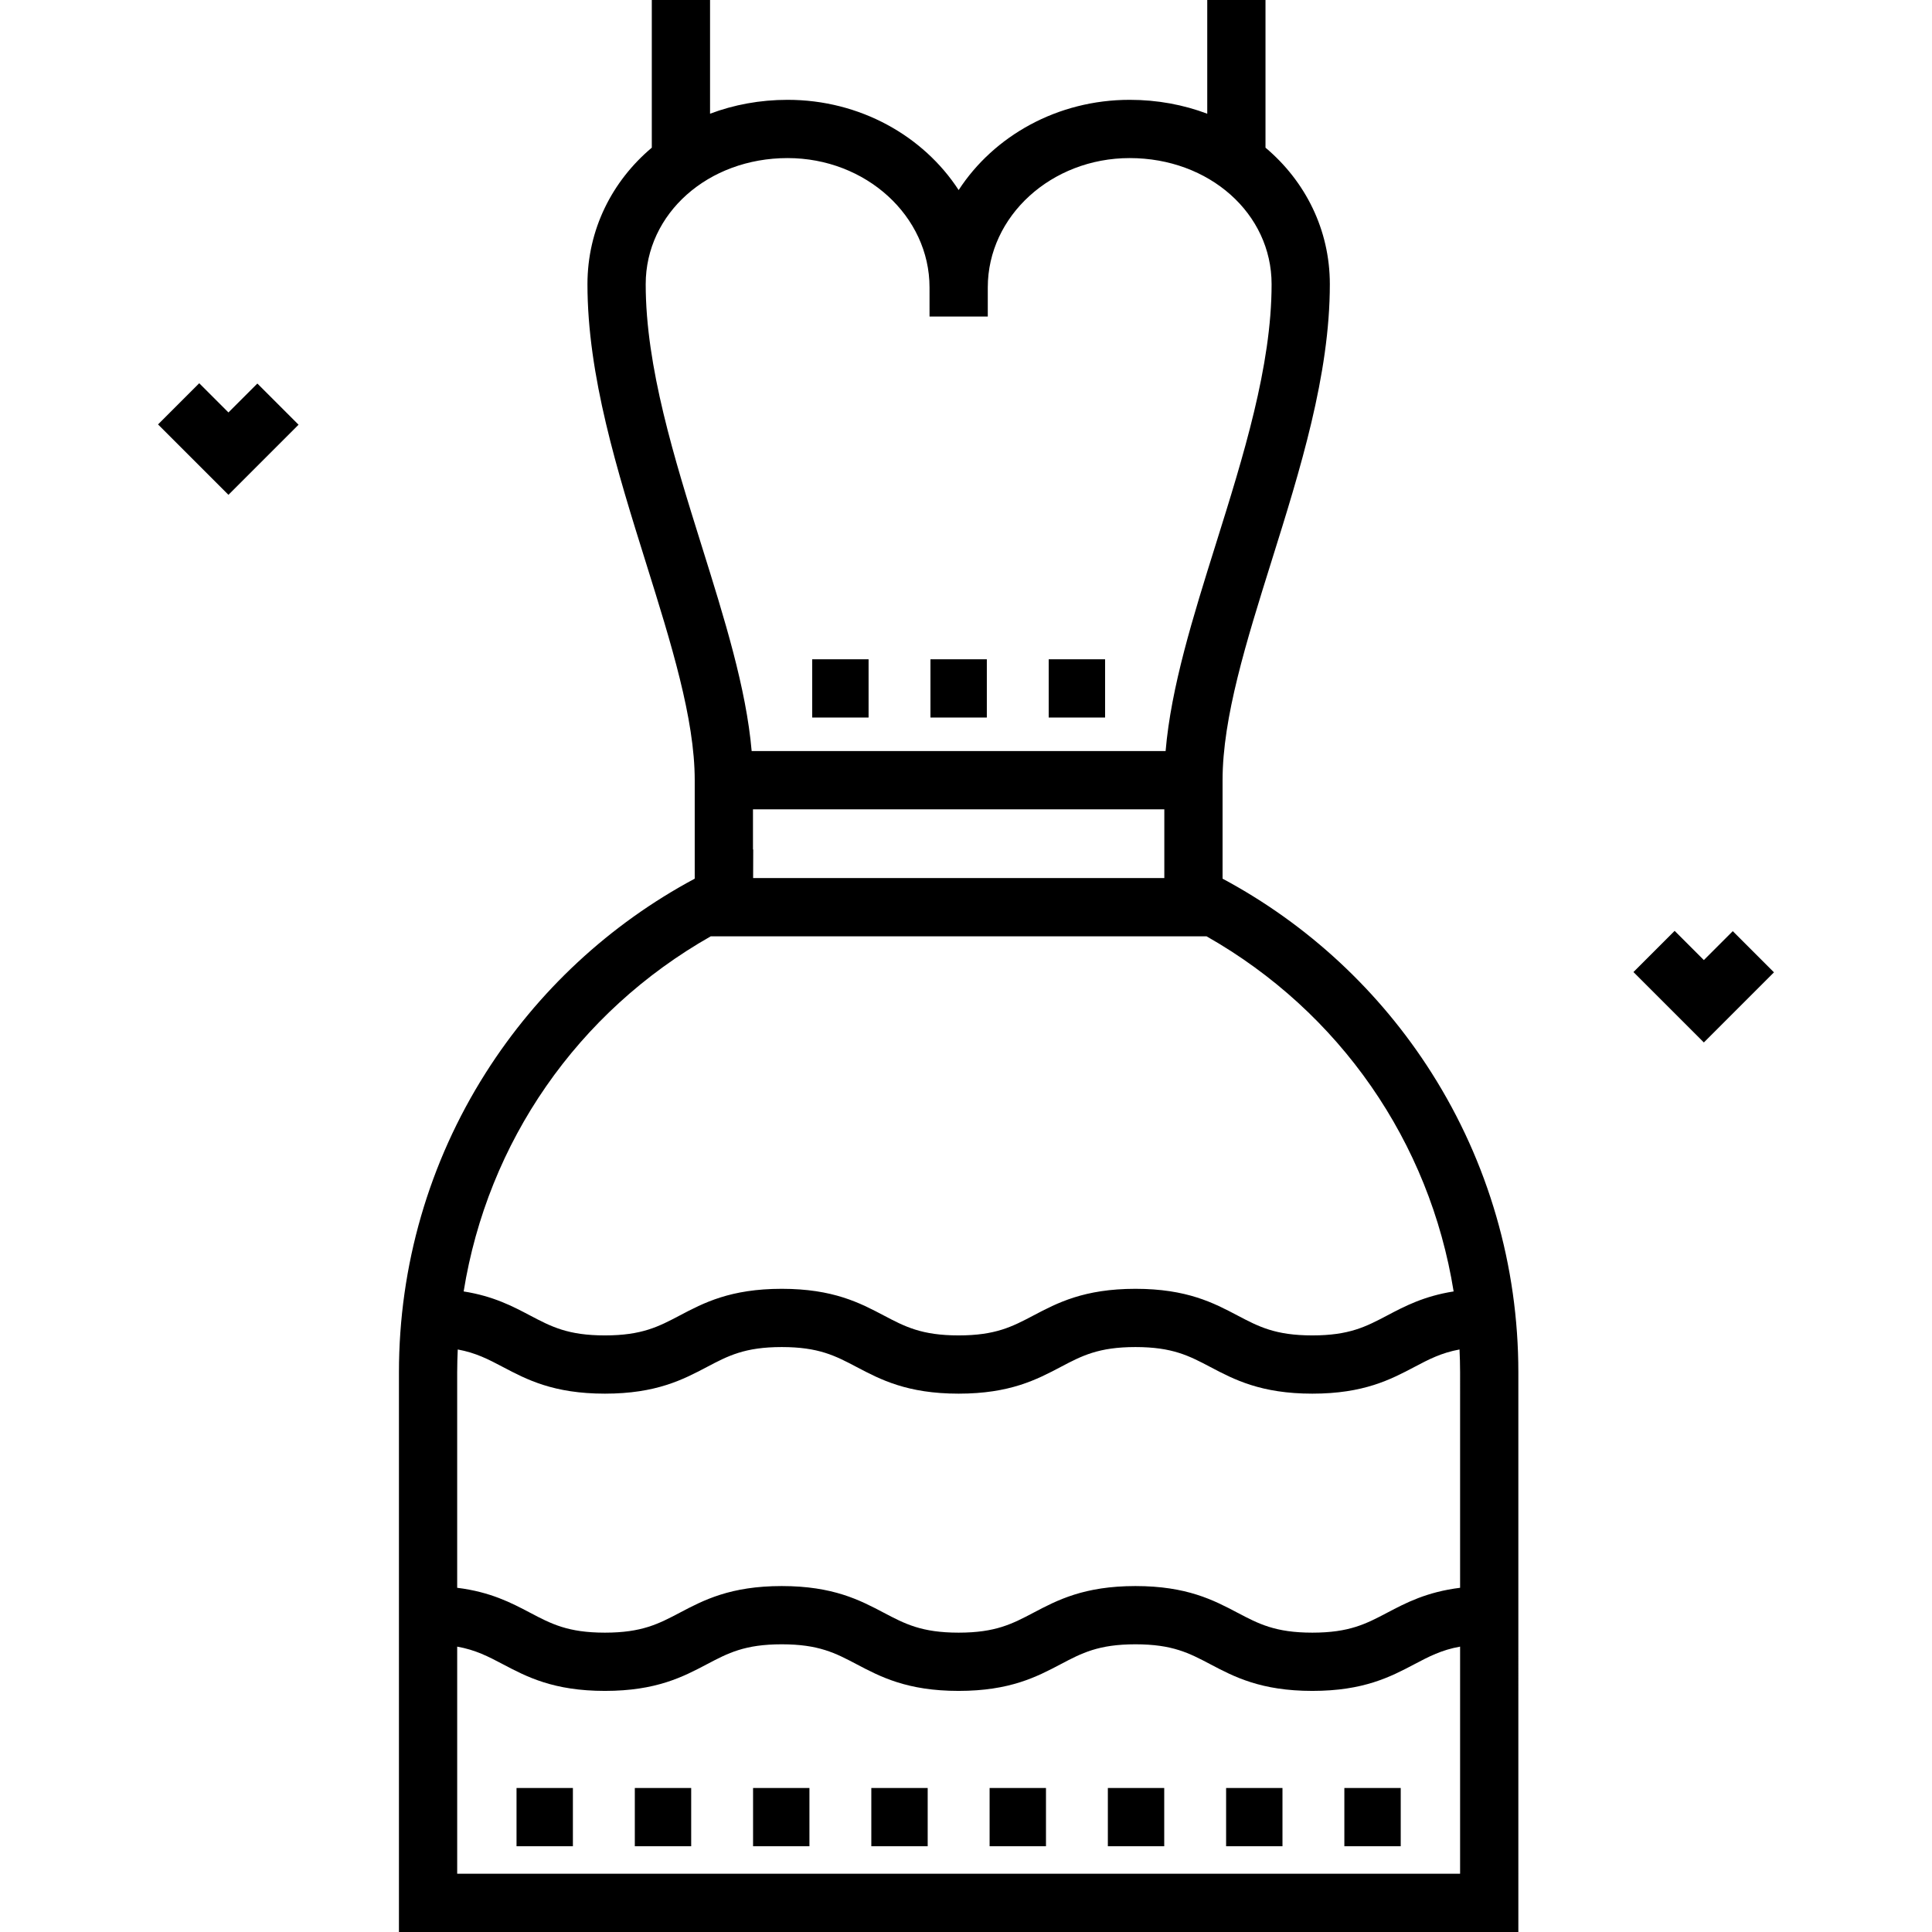
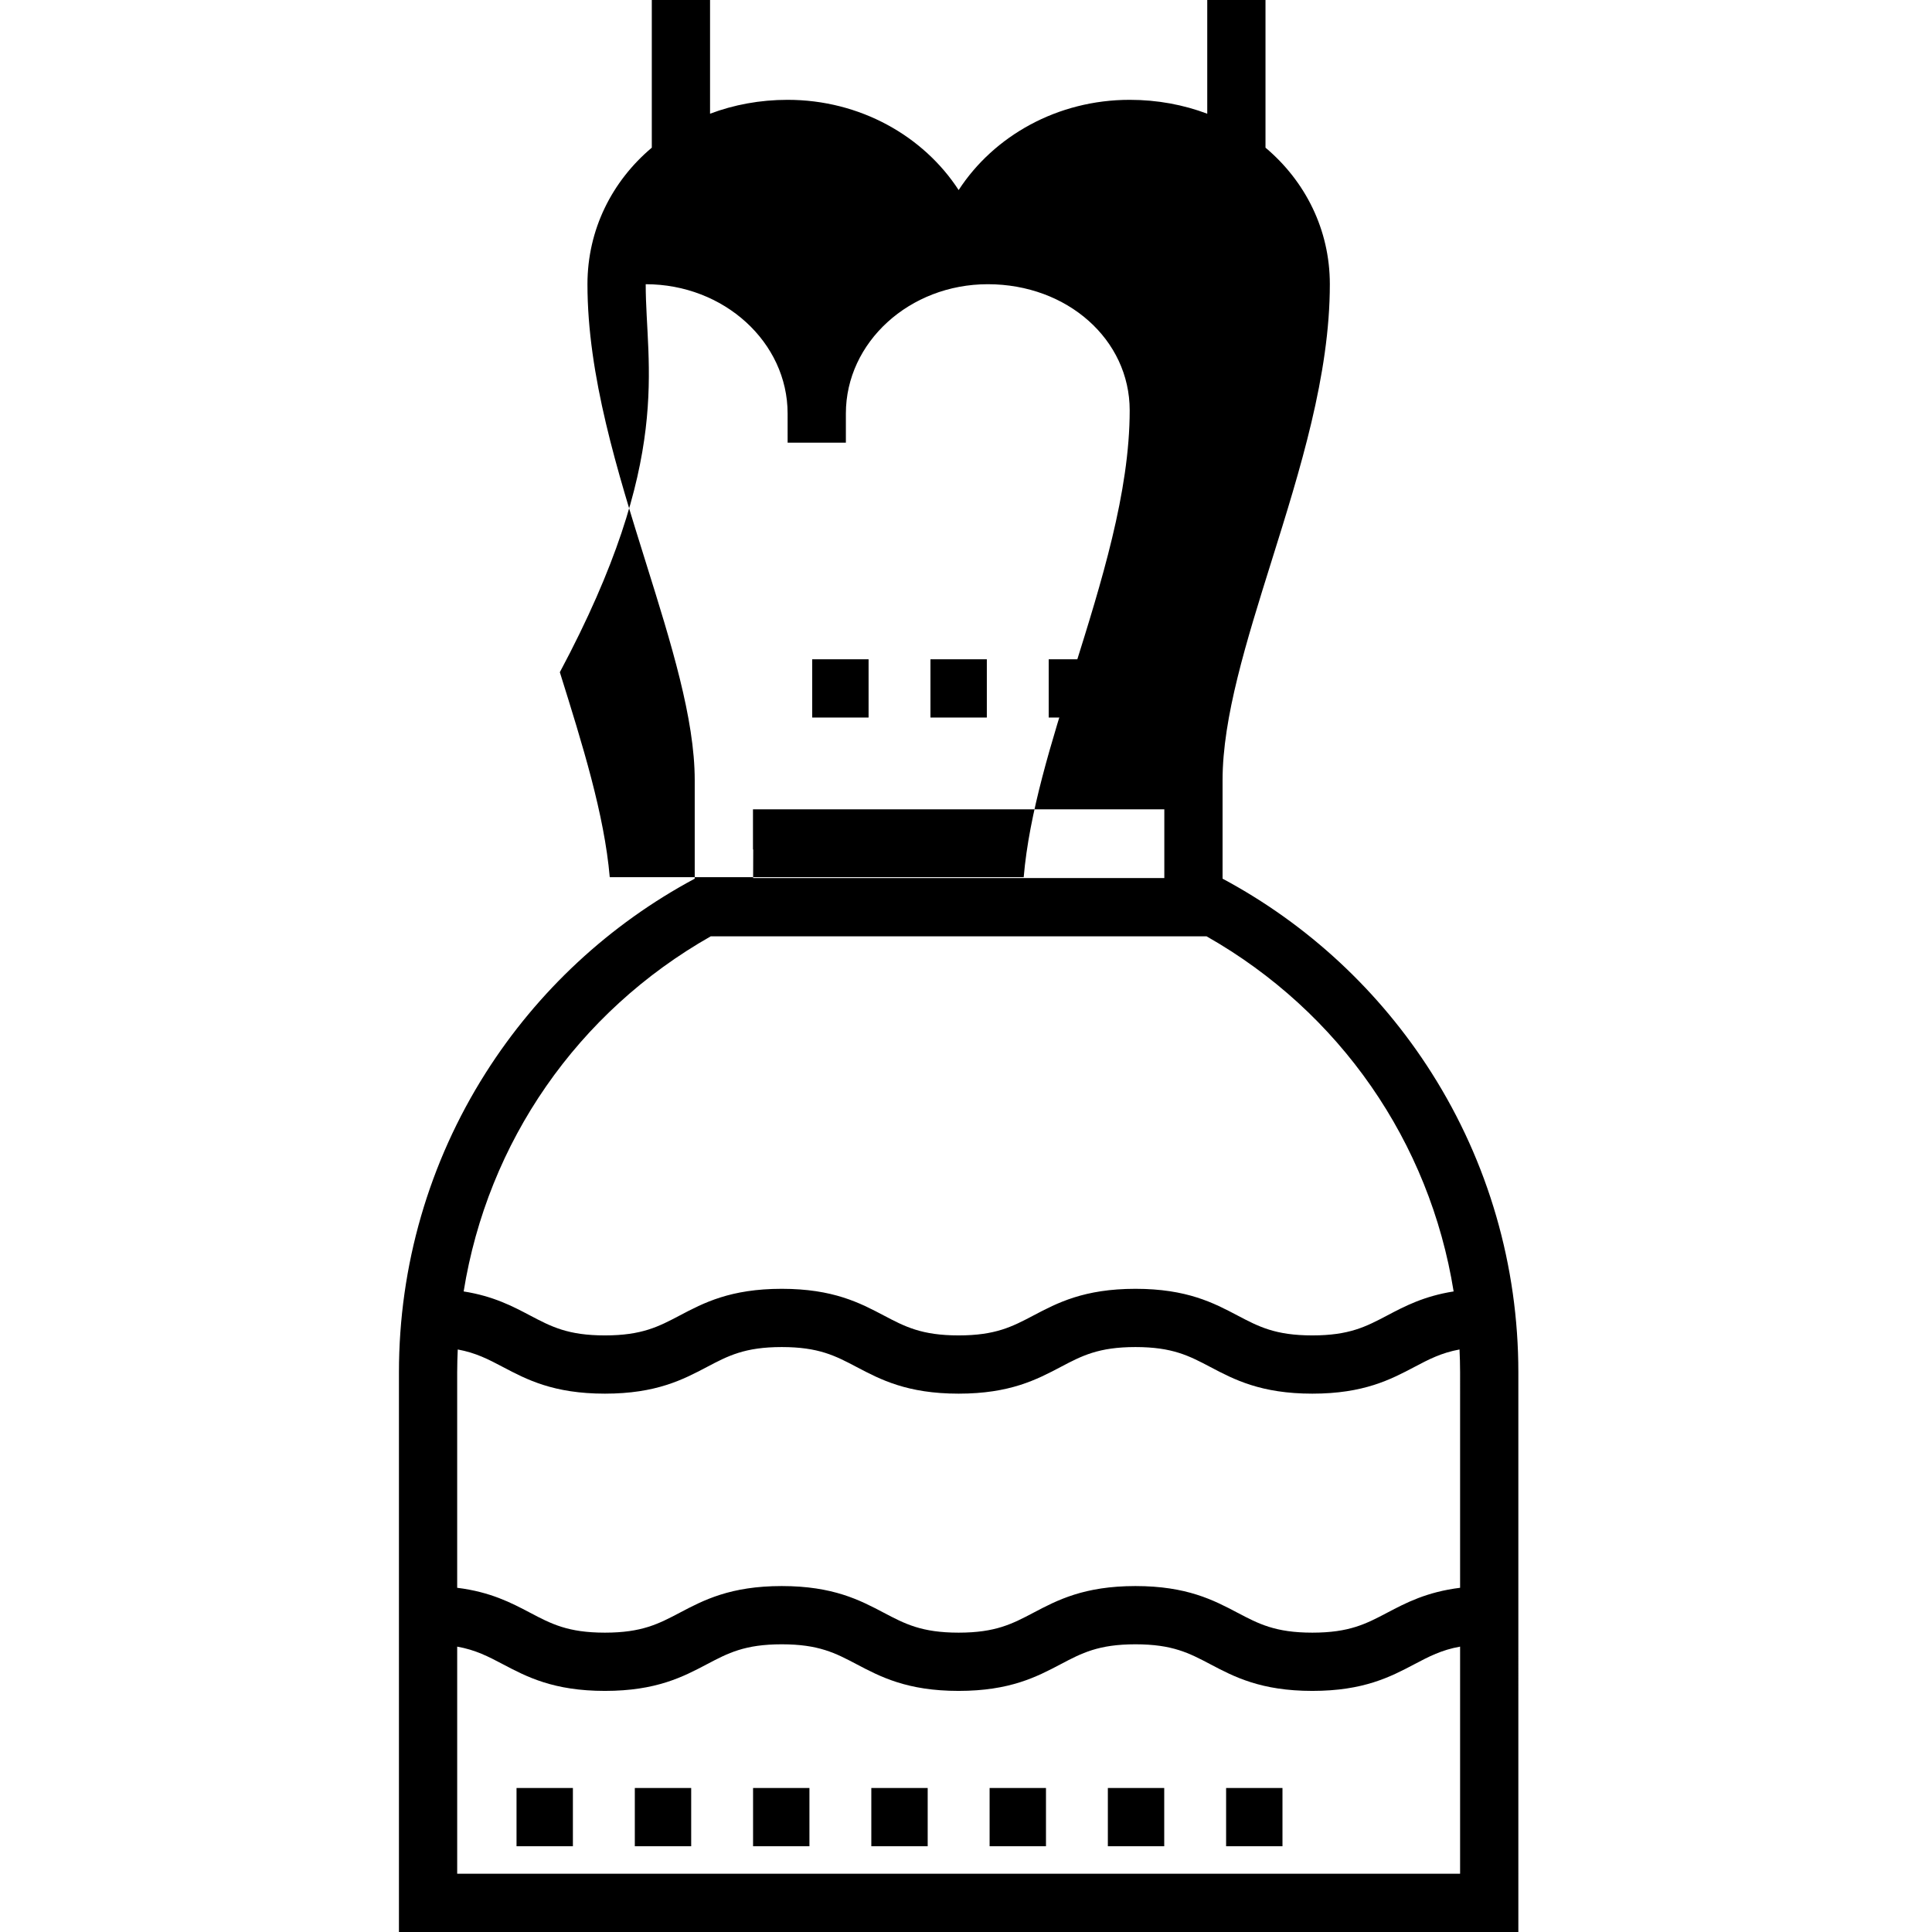
<svg xmlns="http://www.w3.org/2000/svg" fill="#000000" version="1.1" id="Layer_1" viewBox="0 0 511.999 511.999" xml:space="preserve">
  <g>
    <g>
-       <polygon points="68.204,101.64 60.54,109.303 52.796,101.561 41.881,112.476 60.54,131.134 79.119,112.556   " />
-     </g>
+       </g>
  </g>
  <g>
    <g>
-       <polygon points="459.202,246.765 451.54,254.428 443.796,246.685 432.88,257.601 451.54,276.26 470.118,257.68   " />
-     </g>
+       </g>
  </g>
  <g>
    <g>
-       <path d="M379.395,284.339c-13.758-21.688-32.846-39.404-55.403-51.483v-18.378v-7.719c0-16.621,6.301-36.743,12.972-58.046    c7.598-24.263,15.456-49.351,15.456-73.395c0-14.487-6.516-27.311-17.051-36.184V0h-15.437v30.136    c-6.293-2.373-13.228-3.681-20.556-3.681c-19.176,0-36.007,9.584-45.325,23.912c-9.319-14.328-26.15-23.912-45.326-23.912    c-7.327,0-14.262,1.308-20.555,3.681V0h-15.437v39.134c-10.535,8.873-17.051,21.697-17.051,36.184    c0,24.267,7.909,49.553,15.556,74.006c6.619,21.162,12.87,41.151,12.87,57.434v7.719v18.378    c-22.557,12.079-41.643,29.795-55.401,51.482c-15.037,23.704-22.984,51.138-22.984,79.335v148.327h296.655V363.673    C402.379,335.476,394.431,308.042,379.395,284.339z M171.118,75.319c0-18.744,16.519-33.426,37.607-33.426    c20.736,0,37.607,15.374,37.607,34.273l0.003,7.719h15.437v-7.719c0-18.898,16.871-34.273,37.606-34.273    c21.088,0,37.607,14.683,37.607,33.426c0,21.683-7.498,45.626-14.75,68.781c-6.096,19.463-11.898,37.992-13.338,54.941h-109.7    c-1.448-16.665-7.192-35.033-13.227-54.324C178.668,121.37,171.118,97.228,171.118,75.319z M199.546,225.135v-10.657h109.01    v18.214h-108.97l0.028-7.59L199.546,225.135z M188.362,248.129h131.377c35.385,20.078,59.139,54.561,65.489,94.115    c-7.848,1.236-12.959,3.921-17.603,6.368c-5.604,2.953-10.03,5.285-19.839,5.285s-14.235-2.332-19.839-5.285    c-6.284-3.312-13.407-7.065-27.035-7.065c-13.626,0-20.748,3.753-27.033,7.065c-5.602,2.953-10.027,5.285-19.835,5.285    s-14.233-2.332-19.836-5.285c-6.284-3.312-13.407-7.065-27.033-7.065c-13.626,0-20.748,3.753-27.032,7.065    c-5.603,2.953-10.028,5.285-19.835,5.285c-9.807,0-14.232-2.332-19.835-5.285c-4.643-2.447-9.753-5.132-17.599-6.368    C129.223,302.692,152.98,268.207,188.362,248.129z M386.939,496.562H121.16v-60.19c4.923,0.882,8.239,2.626,12.116,4.669    c6.283,3.312,13.406,7.065,27.031,7.065s20.748-3.753,27.032-7.065c5.603-2.953,10.028-5.285,19.835-5.285    c9.808,0,14.234,2.332,19.836,5.285c6.284,3.312,13.406,7.065,27.032,7.065s20.748-3.753,27.032-7.065    c5.602-2.953,10.027-5.285,19.835-5.285c9.809,0,14.235,2.332,19.839,5.285c6.284,3.312,13.407,7.065,27.036,7.065    c13.629,0,20.75-3.753,27.035-7.065c3.879-2.044,7.196-3.788,12.12-4.67V496.562z M386.94,420.78    c-8.831,1.095-14.343,3.985-19.317,6.605c-5.604,2.953-10.03,5.285-19.839,5.285s-14.235-2.332-19.839-5.285    c-6.284-3.312-13.407-7.065-27.035-7.065c-13.626,0-20.748,3.753-27.033,7.065c-5.602,2.953-10.027,5.285-19.835,5.285    s-14.233-2.332-19.836-5.285c-6.284-3.312-13.407-7.065-27.033-7.065c-13.626,0-20.748,3.753-27.032,7.065    c-5.603,2.953-10.028,5.285-19.835,5.285c-9.807,0-14.232-2.332-19.835-5.285c-4.972-2.621-10.483-5.51-19.313-6.605v-57.107    c0-2.026,0.062-4.039,0.15-6.048c4.841,0.89,8.128,2.62,11.966,4.642c6.283,3.312,13.406,7.065,27.031,7.065    s20.748-3.753,27.032-7.065c5.603-2.953,10.028-5.285,19.835-5.285c9.808,0,14.234,2.332,19.836,5.285    c6.284,3.312,13.406,7.065,27.032,7.065s20.748-3.753,27.032-7.065c5.602-2.953,10.027-5.285,19.835-5.285    c9.809,0,14.235,2.332,19.839,5.285c6.284,3.312,13.407,7.065,27.036,7.065c13.629,0,20.75-3.753,27.035-7.065    c3.839-2.023,7.127-3.753,11.97-4.643c0.091,2.009,0.152,4.023,0.152,6.049V420.78z" />
+       <path d="M379.395,284.339c-13.758-21.688-32.846-39.404-55.403-51.483v-18.378v-7.719c0-16.621,6.301-36.743,12.972-58.046    c7.598-24.263,15.456-49.351,15.456-73.395c0-14.487-6.516-27.311-17.051-36.184V0h-15.437v30.136    c-6.293-2.373-13.228-3.681-20.556-3.681c-19.176,0-36.007,9.584-45.325,23.912c-9.319-14.328-26.15-23.912-45.326-23.912    c-7.327,0-14.262,1.308-20.555,3.681V0h-15.437v39.134c-10.535,8.873-17.051,21.697-17.051,36.184    c0,24.267,7.909,49.553,15.556,74.006c6.619,21.162,12.87,41.151,12.87,57.434v7.719v18.378    c-22.557,12.079-41.643,29.795-55.401,51.482c-15.037,23.704-22.984,51.138-22.984,79.335v148.327h296.655V363.673    C402.379,335.476,394.431,308.042,379.395,284.339z M171.118,75.319c20.736,0,37.607,15.374,37.607,34.273l0.003,7.719h15.437v-7.719c0-18.898,16.871-34.273,37.606-34.273    c21.088,0,37.607,14.683,37.607,33.426c0,21.683-7.498,45.626-14.75,68.781c-6.096,19.463-11.898,37.992-13.338,54.941h-109.7    c-1.448-16.665-7.192-35.033-13.227-54.324C178.668,121.37,171.118,97.228,171.118,75.319z M199.546,225.135v-10.657h109.01    v18.214h-108.97l0.028-7.59L199.546,225.135z M188.362,248.129h131.377c35.385,20.078,59.139,54.561,65.489,94.115    c-7.848,1.236-12.959,3.921-17.603,6.368c-5.604,2.953-10.03,5.285-19.839,5.285s-14.235-2.332-19.839-5.285    c-6.284-3.312-13.407-7.065-27.035-7.065c-13.626,0-20.748,3.753-27.033,7.065c-5.602,2.953-10.027,5.285-19.835,5.285    s-14.233-2.332-19.836-5.285c-6.284-3.312-13.407-7.065-27.033-7.065c-13.626,0-20.748,3.753-27.032,7.065    c-5.603,2.953-10.028,5.285-19.835,5.285c-9.807,0-14.232-2.332-19.835-5.285c-4.643-2.447-9.753-5.132-17.599-6.368    C129.223,302.692,152.98,268.207,188.362,248.129z M386.939,496.562H121.16v-60.19c4.923,0.882,8.239,2.626,12.116,4.669    c6.283,3.312,13.406,7.065,27.031,7.065s20.748-3.753,27.032-7.065c5.603-2.953,10.028-5.285,19.835-5.285    c9.808,0,14.234,2.332,19.836,5.285c6.284,3.312,13.406,7.065,27.032,7.065s20.748-3.753,27.032-7.065    c5.602-2.953,10.027-5.285,19.835-5.285c9.809,0,14.235,2.332,19.839,5.285c6.284,3.312,13.407,7.065,27.036,7.065    c13.629,0,20.75-3.753,27.035-7.065c3.879-2.044,7.196-3.788,12.12-4.67V496.562z M386.94,420.78    c-8.831,1.095-14.343,3.985-19.317,6.605c-5.604,2.953-10.03,5.285-19.839,5.285s-14.235-2.332-19.839-5.285    c-6.284-3.312-13.407-7.065-27.035-7.065c-13.626,0-20.748,3.753-27.033,7.065c-5.602,2.953-10.027,5.285-19.835,5.285    s-14.233-2.332-19.836-5.285c-6.284-3.312-13.407-7.065-27.033-7.065c-13.626,0-20.748,3.753-27.032,7.065    c-5.603,2.953-10.028,5.285-19.835,5.285c-9.807,0-14.232-2.332-19.835-5.285c-4.972-2.621-10.483-5.51-19.313-6.605v-57.107    c0-2.026,0.062-4.039,0.15-6.048c4.841,0.89,8.128,2.62,11.966,4.642c6.283,3.312,13.406,7.065,27.031,7.065    s20.748-3.753,27.032-7.065c5.603-2.953,10.028-5.285,19.835-5.285c9.808,0,14.234,2.332,19.836,5.285    c6.284,3.312,13.406,7.065,27.032,7.065s20.748-3.753,27.032-7.065c5.602-2.953,10.027-5.285,19.835-5.285    c9.809,0,14.235,2.332,19.839,5.285c6.284,3.312,13.407,7.065,27.036,7.065c13.629,0,20.75-3.753,27.035-7.065    c3.839-2.023,7.127-3.753,11.97-4.643c0.091,2.009,0.152,4.023,0.152,6.049V420.78z" />
    </g>
  </g>
  <g>
    <g>
      <rect x="215.244" y="174.717" width="14.938" height="15.437" />
    </g>
  </g>
  <g>
    <g>
      <rect x="246.581" y="174.717" width="14.938" height="15.437" />
    </g>
  </g>
  <g>
    <g>
      <rect x="277.919" y="174.717" width="14.939" height="15.437" />
    </g>
  </g>
  <g>
    <g>
      <rect x="136.885" y="473.836" width="14.938" height="15.437" />
    </g>
  </g>
  <g>
    <g>
      <rect x="168.233" y="473.836" width="14.938" height="15.437" />
    </g>
  </g>
  <g>
    <g>
      <rect x="199.57" y="473.836" width="14.938" height="15.437" />
    </g>
  </g>
  <g>
    <g>
      <rect x="230.908" y="473.836" width="14.938" height="15.437" />
    </g>
  </g>
  <g>
    <g>
      <rect x="262.255" y="473.836" width="14.939" height="15.437" />
    </g>
  </g>
  <g>
    <g>
      <rect x="293.592" y="473.836" width="14.939" height="15.437" />
    </g>
  </g>
  <g>
    <g>
      <rect x="324.93" y="473.836" width="14.938" height="15.437" />
    </g>
  </g>
  <g>
    <g>
-       <rect x="356.267" y="473.836" width="14.939" height="15.437" />
-     </g>
+       </g>
  </g>
</svg>